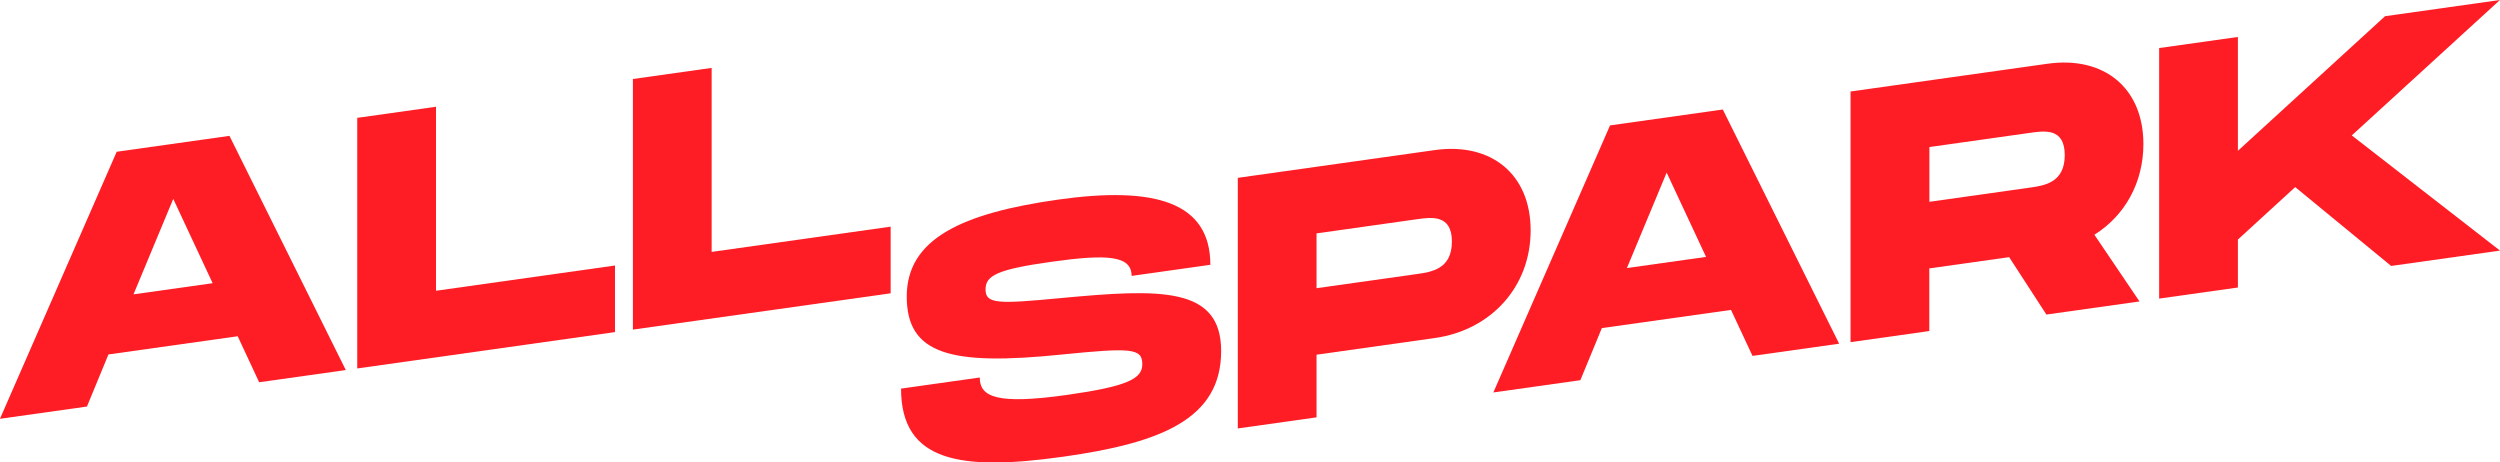
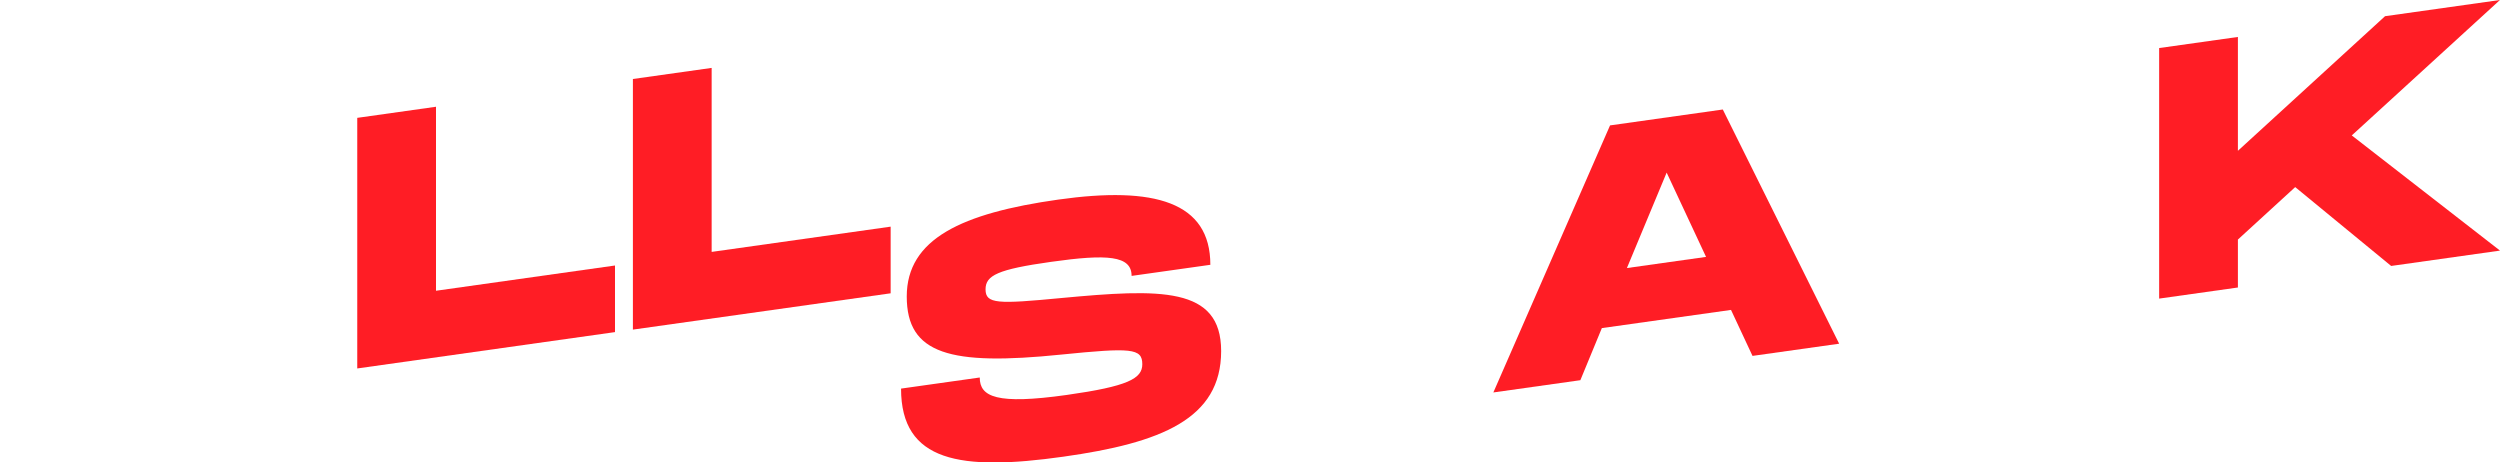
<svg xmlns="http://www.w3.org/2000/svg" id="Layer_1" data-name="Layer 1" viewBox="0 0 500 92.49">
  <defs>
    <style> .cls-1 { fill: #ff1d25; } </style>
  </defs>
-   <path class="cls-1" d="M47.54,67.25l-25.85,3.64-4.3,10.42-17.4,2.45L23.34,30.35l22.55-3.18,23.27,46.84-17.33,2.44-4.29-9.2ZM42.53,56.64l-7.88-16.86-7.95,19.09,15.83-2.23Z" />
  <path class="cls-1" d="M123,53.1v13.32l-51.55,7.27V23.57l15.75-2.22v36.8l35.8-5.05Z" />
  <path class="cls-1" d="M178.13,45.34v13.32l-51.55,7.26V15.8l15.75-2.22v36.8l35.8-5.05Z" />
-   <path class="cls-1" d="M195.95,75.5c0,3.87,3.37,5.47,17.4,3.49,12.24-1.73,15.11-3.27,15.11-6.14,0-3.22-2.22-3.34-16.25-1.93-22.2,2.27-30.86-.09-30.86-11.62s11.03-16.66,30.29-19.38,30.43.44,30.43,13.04l-15.75,2.22c0-4.08-4.87-4.4-16.11-2.81-10.67,1.5-13.1,2.71-13.1,5.5,0,2.94,2.43,2.95,15.11,1.74,19.76-1.85,32.01-2.36,32.01,10.6,0,13.6-12.03,18.38-31.58,21.13-20.55,2.9-32.44,1.06-32.44-13.62l15.75-2.22Z" />
-   <path class="cls-1" d="M306.13,46.08c0,11.17-7.8,19.93-19.19,21.53l-23.63,3.33v12.53l-15.75,2.22v-50.12l39.38-5.55c11.38-1.6,19.19,4.89,19.19,16.06ZM290.38,48.3c0-5.44-4.08-4.87-7.02-4.45l-20.05,2.83v10.96l20.05-2.83c2.94-.41,7.02-.99,7.02-6.5h0Z" />
+   <path class="cls-1" d="M195.95,75.5c0,3.87,3.37,5.47,17.4,3.49,12.24-1.73,15.11-3.27,15.11-6.14,0-3.22-2.22-3.34-16.25-1.93-22.2,2.27-30.86-.09-30.86-11.62s11.03-16.66,30.29-19.38,30.43.44,30.43,13.04l-15.75,2.22c0-4.08-4.87-4.4-16.11-2.81-10.67,1.5-13.1,2.71-13.1,5.5,0,2.94,2.43,2.95,15.11,1.74,19.76-1.85,32.01-2.36,32.01,10.6,0,13.6-12.03,18.38-31.58,21.13-20.55,2.9-32.44,1.06-32.44-13.62Z" />
  <path class="cls-1" d="M346.22,61.98l-25.85,3.64-4.3,10.42-17.4,2.45,23.34-53.41,22.55-3.18,23.27,46.84-17.33,2.44-4.3-9.2ZM341.21,51.38l-7.88-16.86-7.95,19.09,15.83-2.23Z" />
-   <path class="cls-1" d="M418.88,46.95l9.02,13.34-18.62,2.62-7.45-11.48-15.97,2.25v12.53l-15.75,2.22V18.3l39.38-5.55c11.38-1.6,19.19,4.89,19.19,16.06,0,7.73-3.72,14.34-9.81,18.14ZM385.88,40.36l20.05-2.83c2.94-.41,7.02-.99,7.02-6.5s-4.08-4.87-7.02-4.45l-20.05,2.83v10.96Z" />
  <path class="cls-1" d="M470.36,27.09l29.64,23.03-21.77,3.07-19.19-15.77-11.46,10.49v9.59l-15.75,2.22V9.61l15.75-2.22v22.77l29.43-26.92,22.98-3.24-29.64,27.09Z" />
</svg>